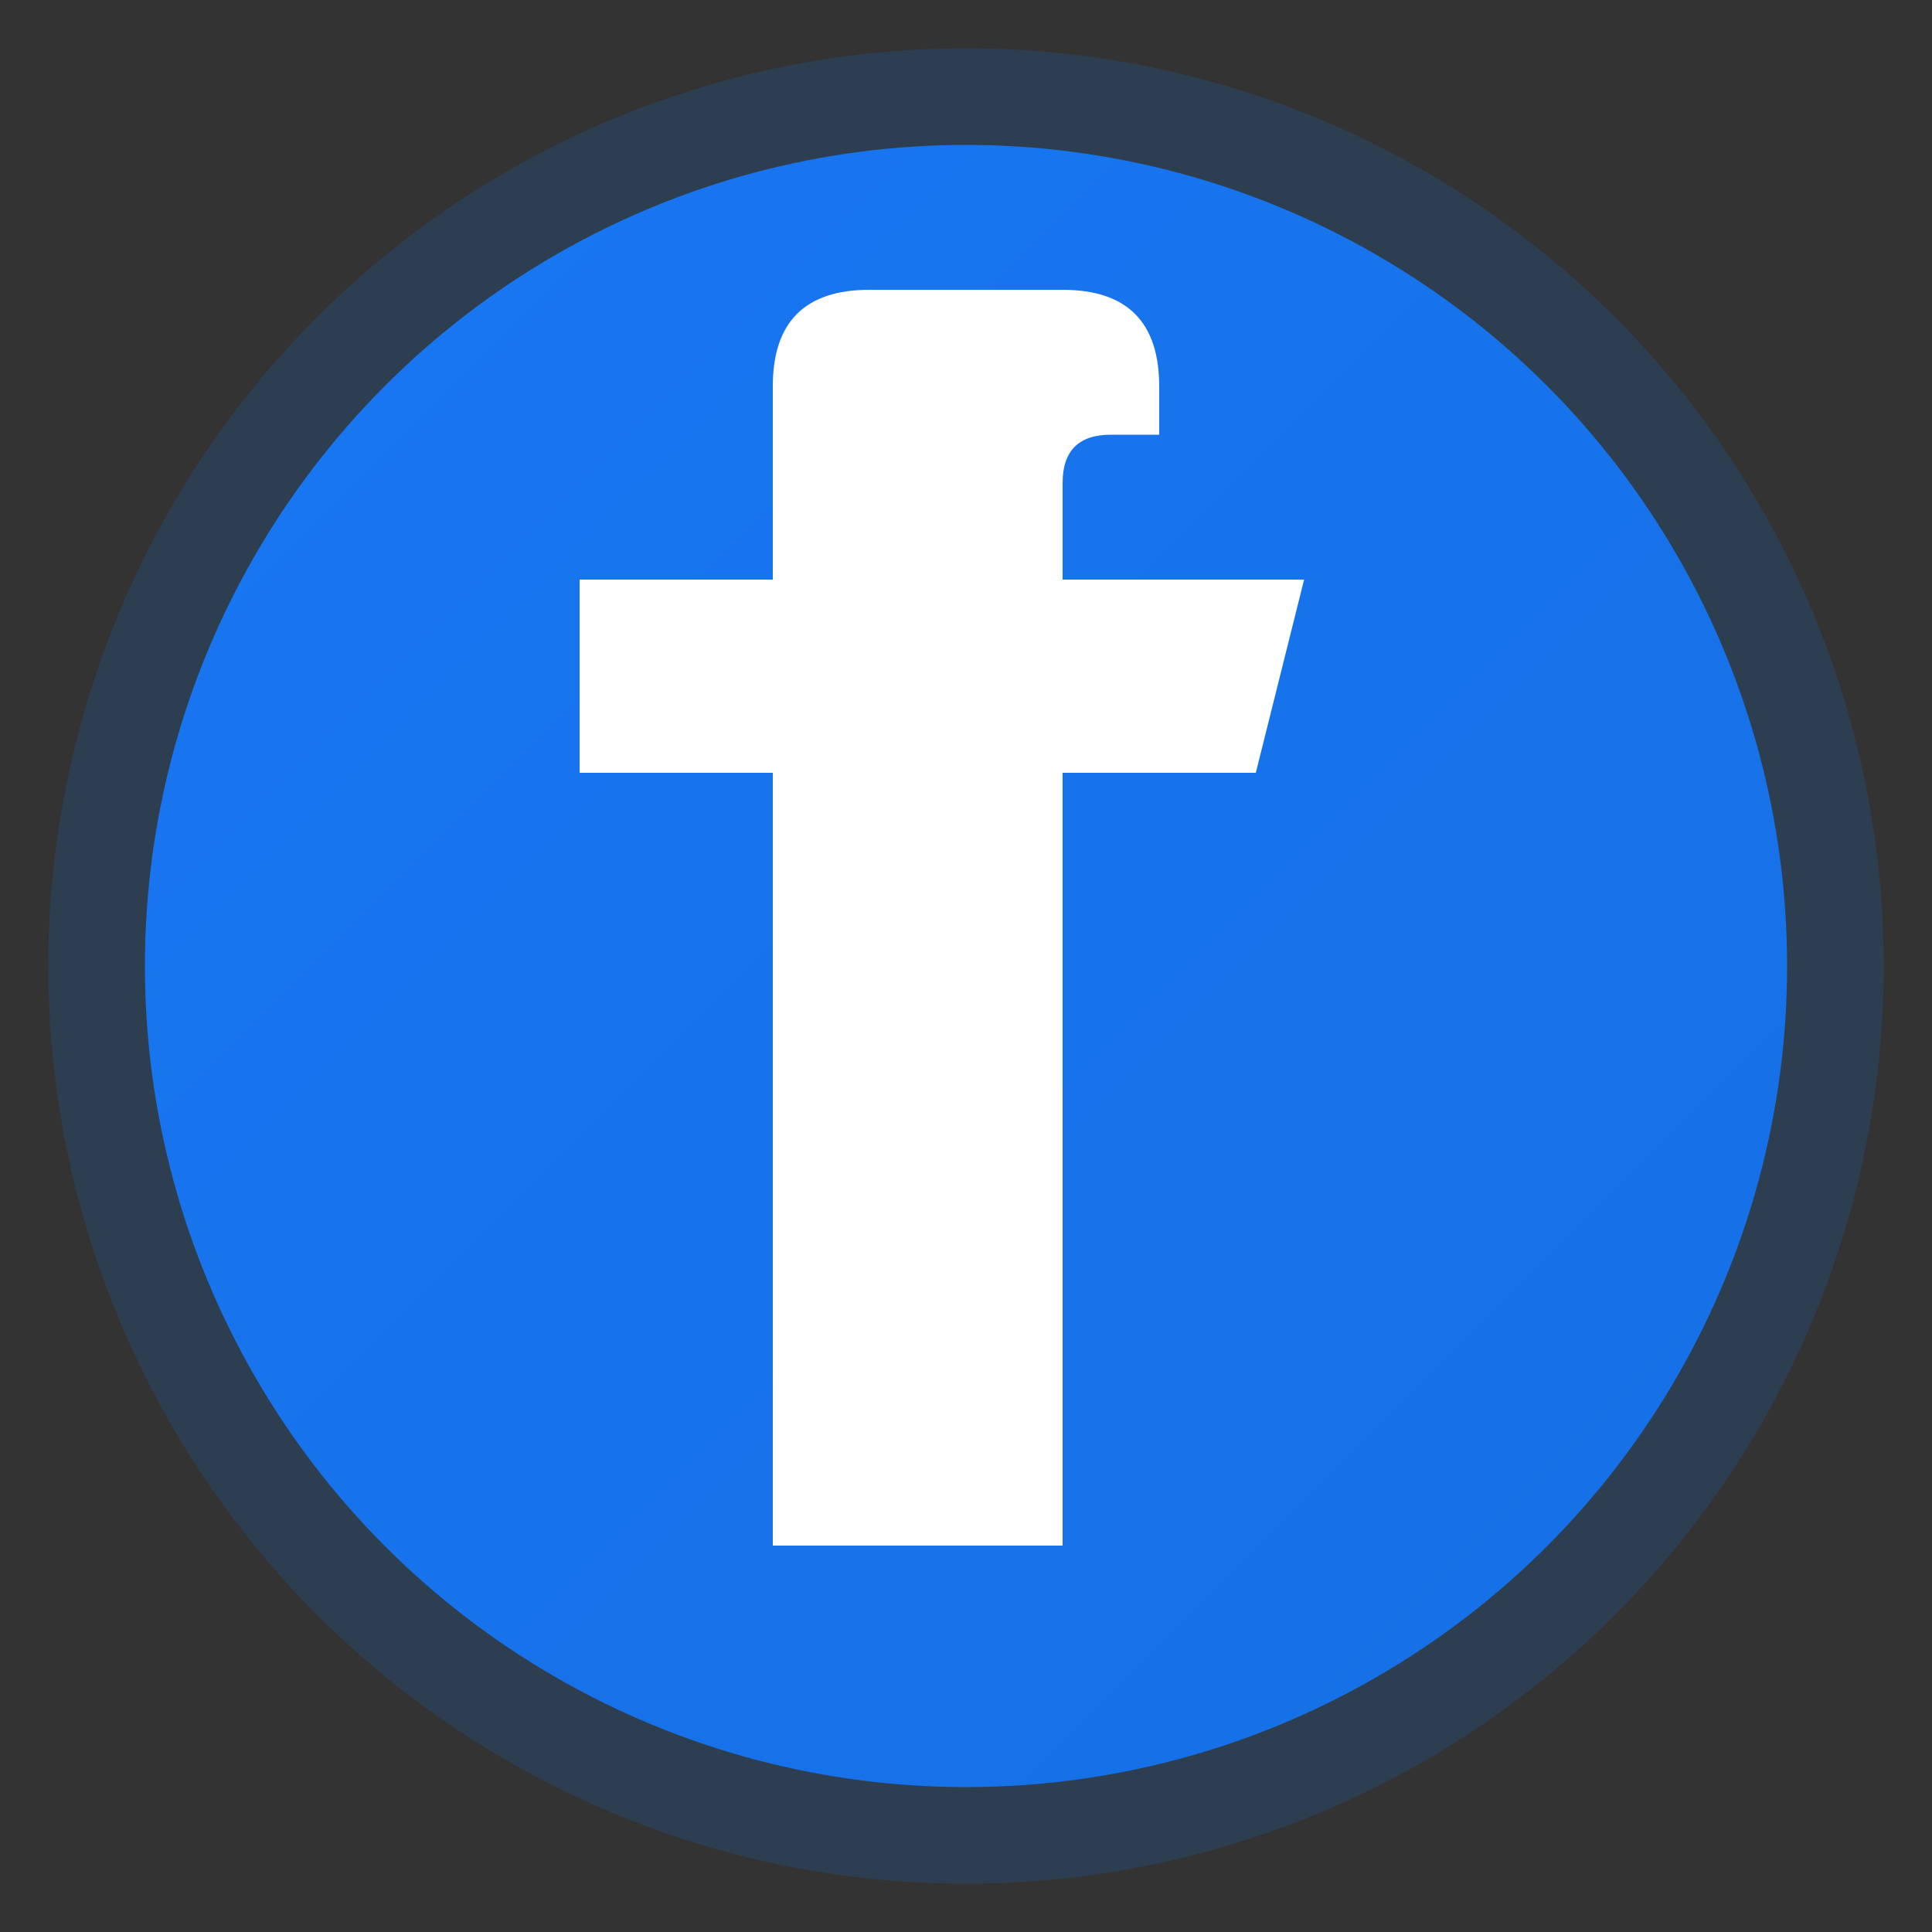
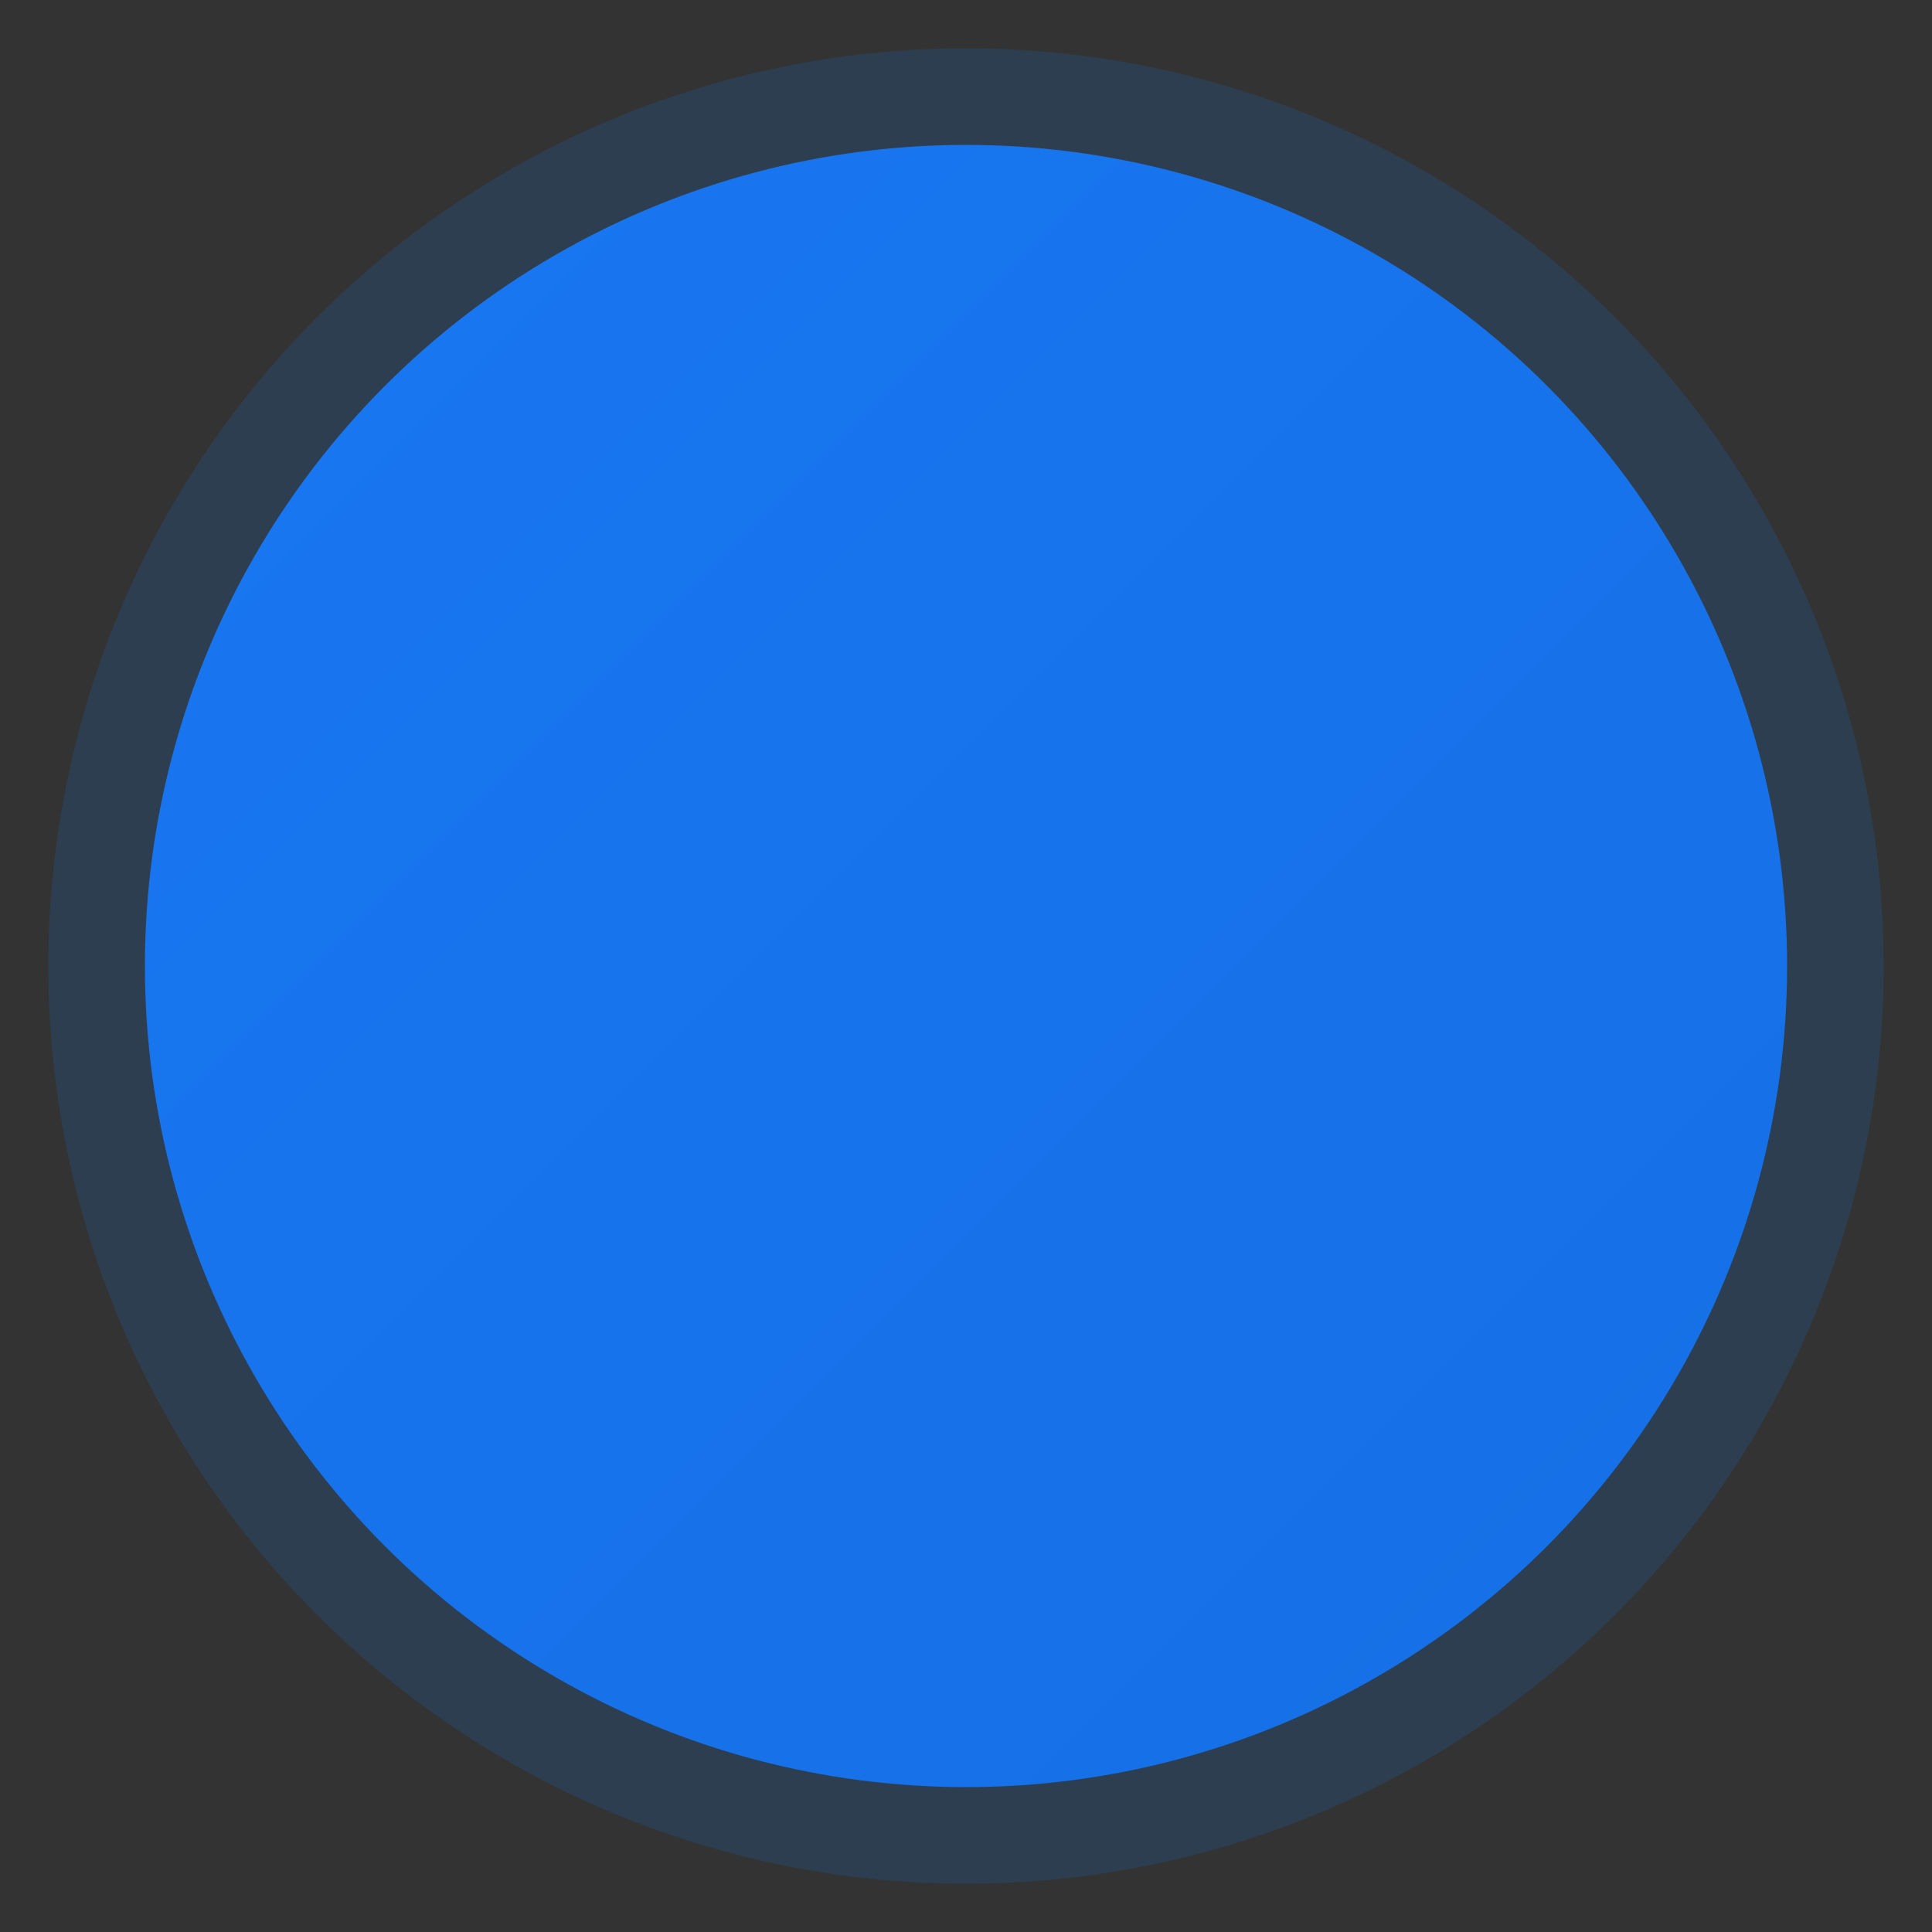
<svg xmlns="http://www.w3.org/2000/svg" viewBox="0 0 40 40" width="40" height="40">
  <rect x="0" y="0" width="40" height="40" fill="#333333" stroke="none" />
  <defs>
    <linearGradient id="facebookGradient" x1="0%" y1="0%" x2="100%" y2="100%">
      <stop offset="0%" style="stop-color:#1877F2;stop-opacity:1" />
      <stop offset="100%" style="stop-color:#166FE5;stop-opacity:1" />
    </linearGradient>
  </defs>
  <circle cx="20" cy="20" r="18" fill="url(#facebookGradient)" stroke="#2C3E50" stroke-width="2" />
-   <path d="M24 12 L24 8 Q24 6 22 6 L18 6 Q16 6 16 8 L16 12 L12 12 L12 16 L16 16 L16 32 L22 32 L22 16 L26 16 L27 12 L22 12 L22 10 Q22 9 23 9 L24 9 Z" fill="white" />
</svg>